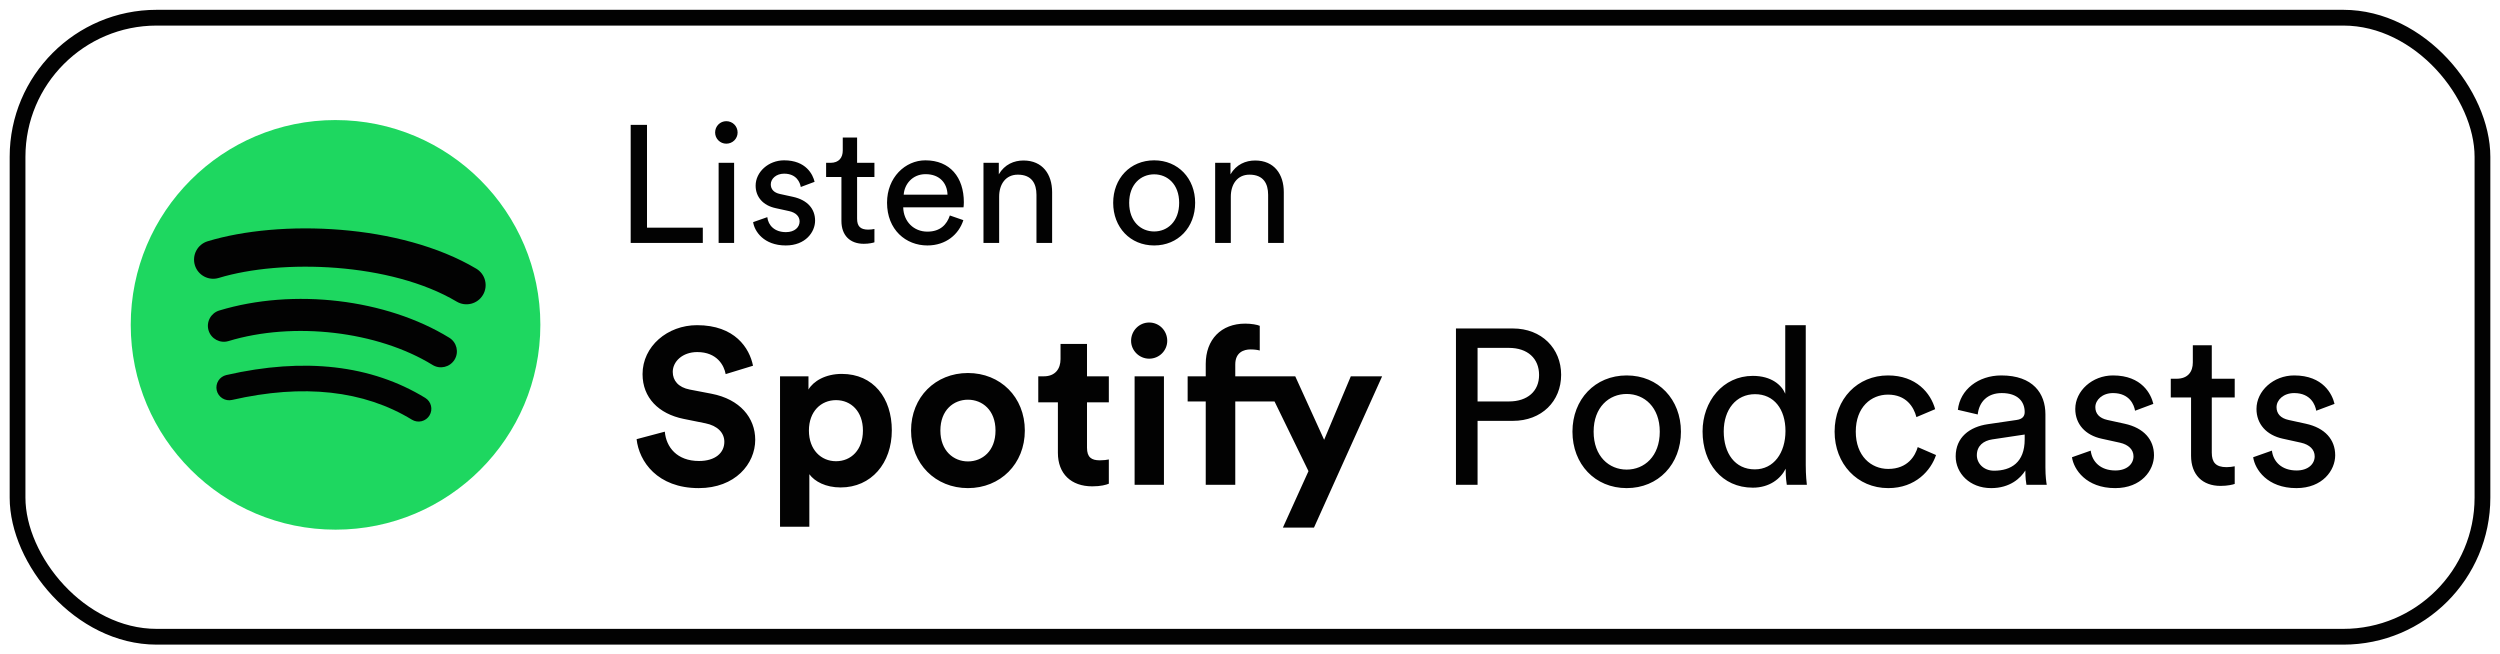
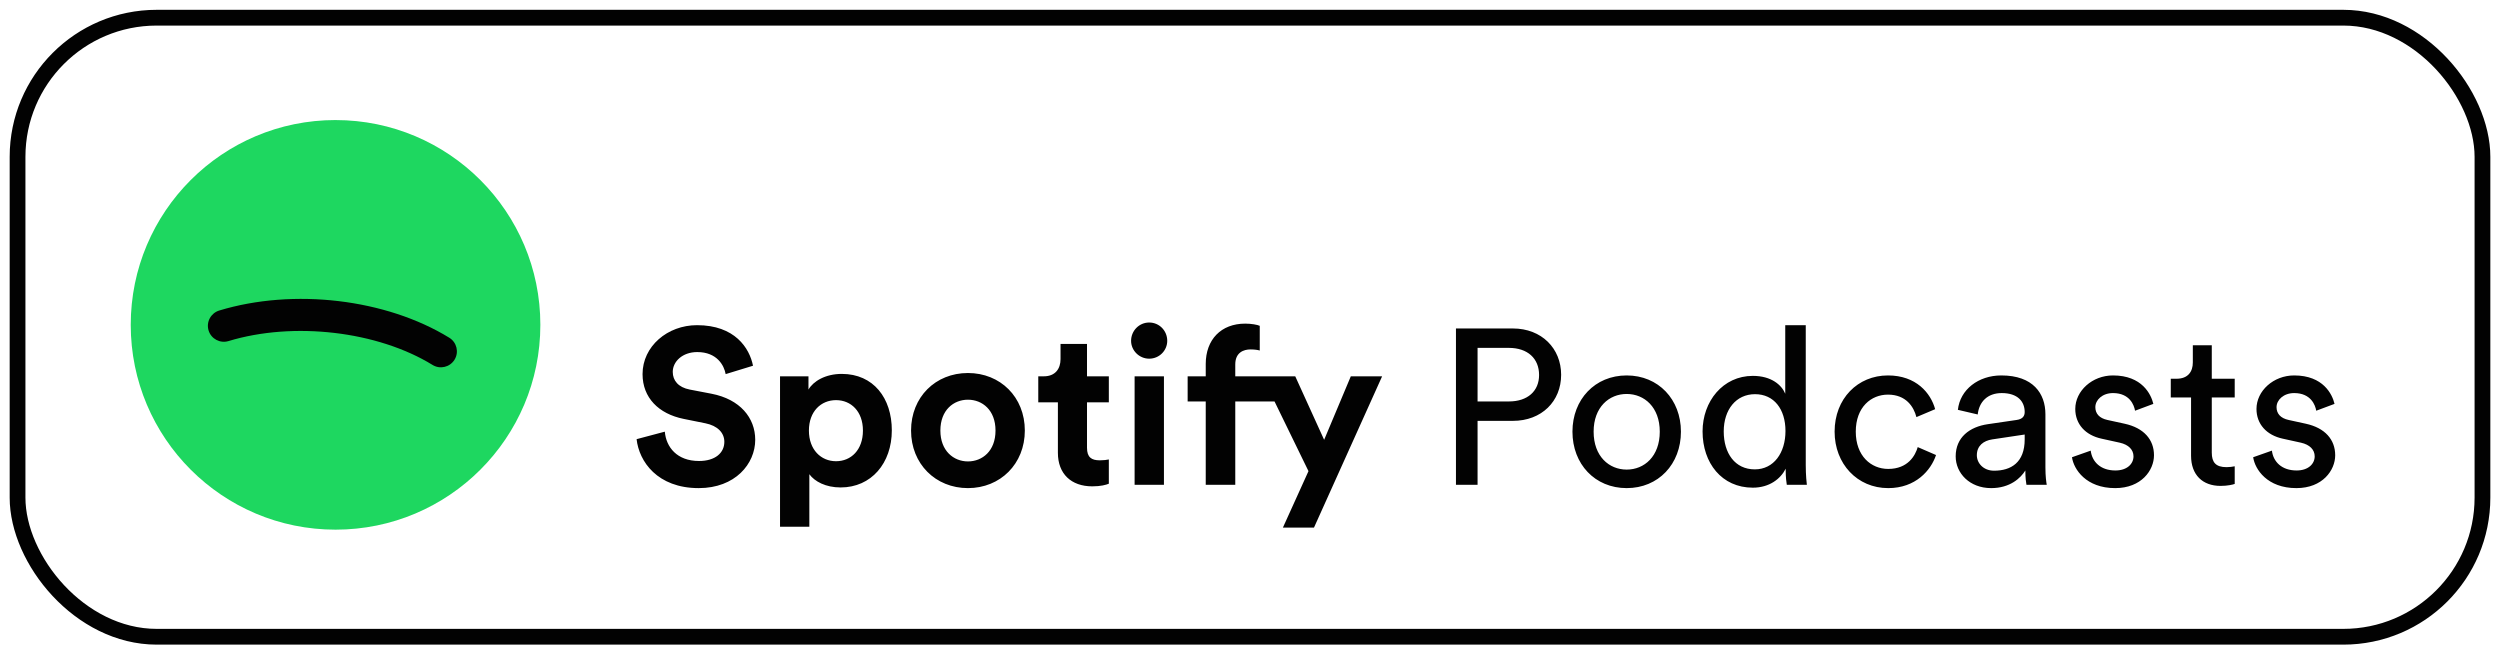
<svg xmlns="http://www.w3.org/2000/svg" width="191" height="50" viewBox="0 0 191 50" fill="none">
-   <path d="M53.695 18.562H48.184V9.538H49.431V17.392H53.695V18.562ZM56.086 18.562H54.903V12.44H56.086V18.562ZM54.635 10.124C54.635 9.64 55.017 9.258 55.488 9.258C55.972 9.258 56.353 9.64 56.353 10.124C56.353 10.595 55.972 10.977 55.488 10.977C55.017 10.977 54.635 10.595 54.635 10.124ZM57.539 16.971L58.621 16.59C58.697 17.226 59.181 17.735 60.046 17.735C60.721 17.735 61.09 17.353 61.09 16.921C61.09 16.539 60.81 16.246 60.301 16.131L59.257 15.902C58.302 15.699 57.73 15.05 57.73 14.184C57.73 13.14 58.71 12.249 59.906 12.249C61.586 12.249 62.108 13.344 62.235 13.891L61.179 14.286C61.128 13.968 60.873 13.268 59.906 13.268C59.295 13.268 58.888 13.662 58.888 14.082C58.888 14.451 59.117 14.719 59.588 14.82L60.581 15.037C61.688 15.279 62.273 15.953 62.273 16.857C62.273 17.723 61.548 18.753 60.033 18.753C58.353 18.753 57.641 17.672 57.539 16.971ZM65.482 10.506V12.44H66.806V13.522H65.482V16.704C65.482 17.264 65.711 17.544 66.335 17.544C66.487 17.544 66.704 17.519 66.806 17.493V18.512C66.704 18.55 66.398 18.626 65.991 18.626C64.947 18.626 64.285 17.99 64.285 16.882V13.522H63.115V12.44H63.446C64.107 12.44 64.387 12.033 64.387 11.498V10.506H65.482ZM69.043 14.871H72.39C72.365 13.993 71.792 13.306 70.71 13.306C69.705 13.306 69.094 14.082 69.043 14.871ZM72.569 16.462L73.6 16.819C73.256 17.901 72.276 18.753 70.85 18.753C69.208 18.753 67.77 17.557 67.77 15.482C67.77 13.56 69.157 12.249 70.698 12.249C72.581 12.249 73.638 13.548 73.638 15.457C73.638 15.61 73.625 15.762 73.612 15.839H69.005C69.03 16.933 69.819 17.697 70.85 17.697C71.843 17.697 72.34 17.15 72.569 16.462ZM76.335 15.024V18.562H75.138V12.44H76.309V13.319C76.754 12.555 77.48 12.262 78.193 12.262C79.656 12.262 80.382 13.319 80.382 14.681V18.562H79.186V14.884C79.186 14.031 78.829 13.344 77.76 13.344C76.818 13.344 76.335 14.095 76.335 15.024ZM88.178 17.684C89.197 17.684 90.088 16.921 90.088 15.495C90.088 14.082 89.197 13.319 88.178 13.319C87.16 13.319 86.269 14.082 86.269 15.495C86.269 16.921 87.16 17.684 88.178 17.684ZM88.178 12.249C90.011 12.249 91.309 13.637 91.309 15.495C91.309 17.366 90.011 18.753 88.178 18.753C86.346 18.753 85.047 17.366 85.047 15.495C85.047 13.637 86.346 12.249 88.178 12.249ZM94.034 15.024V18.562H92.838V12.44H94.009V13.319C94.454 12.555 95.18 12.262 95.893 12.262C97.356 12.262 98.082 13.319 98.082 14.681V18.562H96.885V14.884C96.885 14.031 96.529 13.344 95.46 13.344C94.518 13.344 94.034 14.095 94.034 15.024Z" fill="#020202" />
  <path d="M57.53 27.942L55.441 28.582C55.324 27.925 54.785 26.898 53.268 26.898C52.14 26.898 51.398 27.622 51.398 28.414C51.398 29.071 51.82 29.593 52.696 29.762L54.363 30.082C56.536 30.503 57.699 31.918 57.699 33.602C57.699 35.439 56.166 37.292 53.386 37.292C50.219 37.292 48.821 35.253 48.636 33.552L50.792 32.979C50.893 34.158 51.718 35.22 53.403 35.22C54.65 35.22 55.34 34.596 55.34 33.754C55.34 33.063 54.818 32.524 53.892 32.339L52.224 32.002C50.32 31.615 49.091 30.385 49.091 28.582C49.091 26.46 50.994 24.843 53.252 24.843C56.149 24.843 57.261 26.595 57.53 27.942ZM61.834 40.24H59.594V28.751H61.767V29.762C62.138 29.122 63.064 28.566 64.311 28.566C66.737 28.566 68.135 30.419 68.135 32.878C68.135 35.388 66.568 37.241 64.226 37.241C63.081 37.241 62.239 36.786 61.834 36.23V40.24ZM65.928 32.895C65.928 31.429 65.018 30.57 63.873 30.57C62.727 30.57 61.801 31.429 61.801 32.895C61.801 34.361 62.727 35.237 63.873 35.237C65.018 35.237 65.928 34.377 65.928 32.895ZM73.951 35.253C75.046 35.253 76.057 34.462 76.057 32.895C76.057 31.328 75.046 30.537 73.951 30.537C72.856 30.537 71.845 31.328 71.845 32.895C71.845 34.445 72.856 35.253 73.951 35.253ZM73.951 28.498C76.427 28.498 78.297 30.334 78.297 32.895C78.297 35.439 76.427 37.292 73.951 37.292C71.475 37.292 69.605 35.439 69.605 32.895C69.605 30.334 71.475 28.498 73.951 28.498ZM83.047 26.275V28.751H84.715V30.739H83.047V34.209C83.047 34.933 83.384 35.169 84.024 35.169C84.293 35.169 84.597 35.136 84.715 35.102V36.955C84.513 37.039 84.108 37.157 83.451 37.157C81.834 37.157 80.823 36.197 80.823 34.596V30.739H79.324V28.751H79.745C80.621 28.751 81.025 28.178 81.025 27.437V26.275H83.047ZM88.925 37.039H86.684V28.751H88.925V37.039ZM86.415 26.039C86.415 25.264 87.038 24.64 87.796 24.64C88.571 24.64 89.177 25.264 89.177 26.039C89.177 26.78 88.571 27.403 87.796 27.403C87.038 27.403 86.415 26.78 86.415 26.039ZM100.389 40.307H98.014L99.968 35.995L97.374 30.671H94.375V37.039H92.118V30.671H90.736V28.751H92.118V27.808C92.118 25.938 93.297 24.725 95.133 24.725C95.605 24.725 96.06 24.809 96.245 24.893V26.78C96.127 26.746 95.908 26.696 95.537 26.696C95.032 26.696 94.375 26.915 94.375 27.841V28.751H98.957L101.164 33.602L103.202 28.751H105.594L100.389 40.307ZM112.886 30.671H115.278C116.71 30.671 117.586 29.88 117.586 28.65C117.586 27.386 116.71 26.578 115.278 26.578H112.886V30.671ZM115.581 32.154H112.886V37.039H111.235V25.095H115.581C117.788 25.095 119.271 26.628 119.271 28.633C119.271 30.654 117.788 32.154 115.581 32.154ZM124.279 35.877C125.627 35.877 126.806 34.866 126.806 32.979C126.806 31.109 125.627 30.099 124.279 30.099C122.932 30.099 121.753 31.109 121.753 32.979C121.753 34.866 122.932 35.877 124.279 35.877ZM124.279 28.683C126.705 28.683 128.423 30.52 128.423 32.979C128.423 35.456 126.705 37.292 124.279 37.292C121.854 37.292 120.135 35.456 120.135 32.979C120.135 30.52 121.854 28.683 124.279 28.683ZM131.693 32.962C131.693 34.63 132.552 35.86 134.068 35.86C135.517 35.86 136.41 34.596 136.41 32.929C136.41 31.261 135.534 30.115 134.085 30.115C132.636 30.115 131.693 31.295 131.693 32.962ZM136.427 35.944V35.809C136.039 36.584 135.18 37.258 133.917 37.258C131.541 37.258 130.076 35.371 130.076 32.962C130.076 30.671 131.626 28.717 133.917 28.717C135.348 28.717 136.123 29.425 136.393 30.082V24.843H137.96V35.54C137.96 36.315 138.027 36.904 138.044 37.039H136.511C136.477 36.854 136.427 36.433 136.427 35.944ZM144.241 30.149C142.961 30.149 141.781 31.093 141.781 32.979C141.781 34.832 142.944 35.826 144.258 35.826C145.774 35.826 146.33 34.799 146.515 34.158L147.913 34.765C147.526 35.927 146.363 37.292 144.258 37.292C141.899 37.292 140.164 35.439 140.164 32.979C140.164 30.452 141.933 28.683 144.241 28.683C146.397 28.683 147.509 30.031 147.846 31.261L146.414 31.867C146.212 31.076 145.622 30.149 144.241 30.149ZM149.414 34.866C149.414 33.417 150.475 32.609 151.873 32.407L154.063 32.086C154.552 32.019 154.686 31.766 154.686 31.48C154.686 30.688 154.164 30.031 152.934 30.031C151.822 30.031 151.199 30.722 151.098 31.665L149.582 31.311C149.75 29.762 151.149 28.683 152.901 28.683C155.326 28.683 156.27 30.065 156.27 31.648V35.708C156.27 36.416 156.337 36.837 156.371 37.039H154.821C154.787 36.837 154.737 36.534 154.737 35.944C154.383 36.517 153.574 37.292 152.126 37.292C150.475 37.292 149.414 36.146 149.414 34.866ZM152.345 35.961C153.642 35.961 154.686 35.338 154.686 33.569V33.198L152.21 33.569C151.536 33.67 151.031 34.057 151.031 34.782C151.031 35.388 151.536 35.961 152.345 35.961ZM158.299 34.933L159.731 34.428C159.832 35.27 160.472 35.944 161.617 35.944C162.51 35.944 162.999 35.439 162.999 34.866C162.999 34.361 162.628 33.973 161.954 33.822L160.573 33.518C159.309 33.249 158.551 32.39 158.551 31.244C158.551 29.863 159.848 28.683 161.432 28.683C163.656 28.683 164.346 30.132 164.515 30.857L163.117 31.379C163.049 30.958 162.712 30.031 161.432 30.031C160.623 30.031 160.084 30.553 160.084 31.109C160.084 31.598 160.388 31.952 161.011 32.086L162.325 32.373C163.79 32.693 164.565 33.586 164.565 34.782C164.565 35.927 163.605 37.292 161.6 37.292C159.377 37.292 158.433 35.86 158.299 34.933ZM168.98 26.376V28.936H170.732V30.368H168.98V34.58C168.98 35.321 169.283 35.691 170.109 35.691C170.311 35.691 170.597 35.658 170.732 35.624V36.972C170.597 37.022 170.193 37.123 169.654 37.123C168.273 37.123 167.397 36.281 167.397 34.815V30.368H165.847V28.936H166.285C167.161 28.936 167.532 28.397 167.532 27.69V26.376H168.98ZM172.142 34.933L173.574 34.428C173.675 35.27 174.315 35.944 175.461 35.944C176.353 35.944 176.842 35.439 176.842 34.866C176.842 34.361 176.471 33.973 175.797 33.822L174.416 33.518C173.153 33.249 172.395 32.39 172.395 31.244C172.395 29.863 173.692 28.683 175.275 28.683C177.499 28.683 178.19 30.132 178.358 30.857L176.96 31.379C176.892 30.958 176.555 30.031 175.275 30.031C174.467 30.031 173.928 30.553 173.928 31.109C173.928 31.598 174.231 31.952 174.854 32.086L176.168 32.373C177.634 32.693 178.409 33.586 178.409 34.782C178.409 35.927 177.448 37.292 175.444 37.292C173.22 37.292 172.277 35.86 172.142 34.933Z" fill="#020202" />
  <path d="M9.988 24.819C9.988 16.177 16.994 9.172 25.636 9.172L25.635 9.173C34.278 9.173 41.283 16.178 41.283 24.819C41.283 33.461 34.278 40.466 25.636 40.466C16.994 40.466 9.988 33.461 9.988 24.819Z" fill="#1ED760" />
-   <path d="M32.554 32.021C32.658 31.945 32.745 31.85 32.812 31.741C33.094 31.281 32.948 30.681 32.489 30.399C28.364 27.878 23.252 27.292 17.291 28.654C17.166 28.682 17.048 28.735 16.944 28.809C16.839 28.883 16.75 28.977 16.682 29.086C16.614 29.194 16.568 29.315 16.547 29.441C16.525 29.567 16.529 29.697 16.558 29.822C16.615 30.074 16.77 30.293 16.989 30.43C17.208 30.568 17.473 30.613 17.725 30.556C23.172 29.312 27.797 29.82 31.471 32.064C31.58 32.131 31.701 32.176 31.828 32.196C31.954 32.216 32.084 32.211 32.208 32.181C32.333 32.15 32.45 32.096 32.554 32.021Z" fill="#020202" />
  <path d="M33.049 27.882C33.623 28.235 34.374 28.054 34.727 27.48C35.08 26.907 34.899 26.156 34.325 25.803C29.495 22.835 22.431 22 16.748 23.724C16.439 23.818 16.18 24.031 16.027 24.317C15.874 24.602 15.841 24.936 15.935 25.246C16.131 25.89 16.812 26.253 17.457 26.058C22.432 24.548 28.843 25.297 33.049 27.882Z" fill="#020202" />
-   <path d="M16.713 21.234C21.528 19.773 29.849 20.048 34.892 23.044H34.892C35.586 23.456 36.486 23.227 36.897 22.532C36.996 22.366 37.06 22.183 37.088 21.993C37.115 21.803 37.105 21.609 37.057 21.423C37.01 21.236 36.926 21.061 36.811 20.908C36.695 20.754 36.551 20.624 36.385 20.526C30.579 17.079 21.391 16.755 15.864 18.433C15.492 18.546 15.181 18.802 14.998 19.144C14.815 19.486 14.776 19.887 14.888 20.259C15.123 21.032 15.94 21.469 16.713 21.234Z" fill="#020202" />
  <rect x="1.341" y="1.352" width="188.319" height="47.296" rx="10.629" stroke="#020202" stroke-width="1.204" />
</svg>